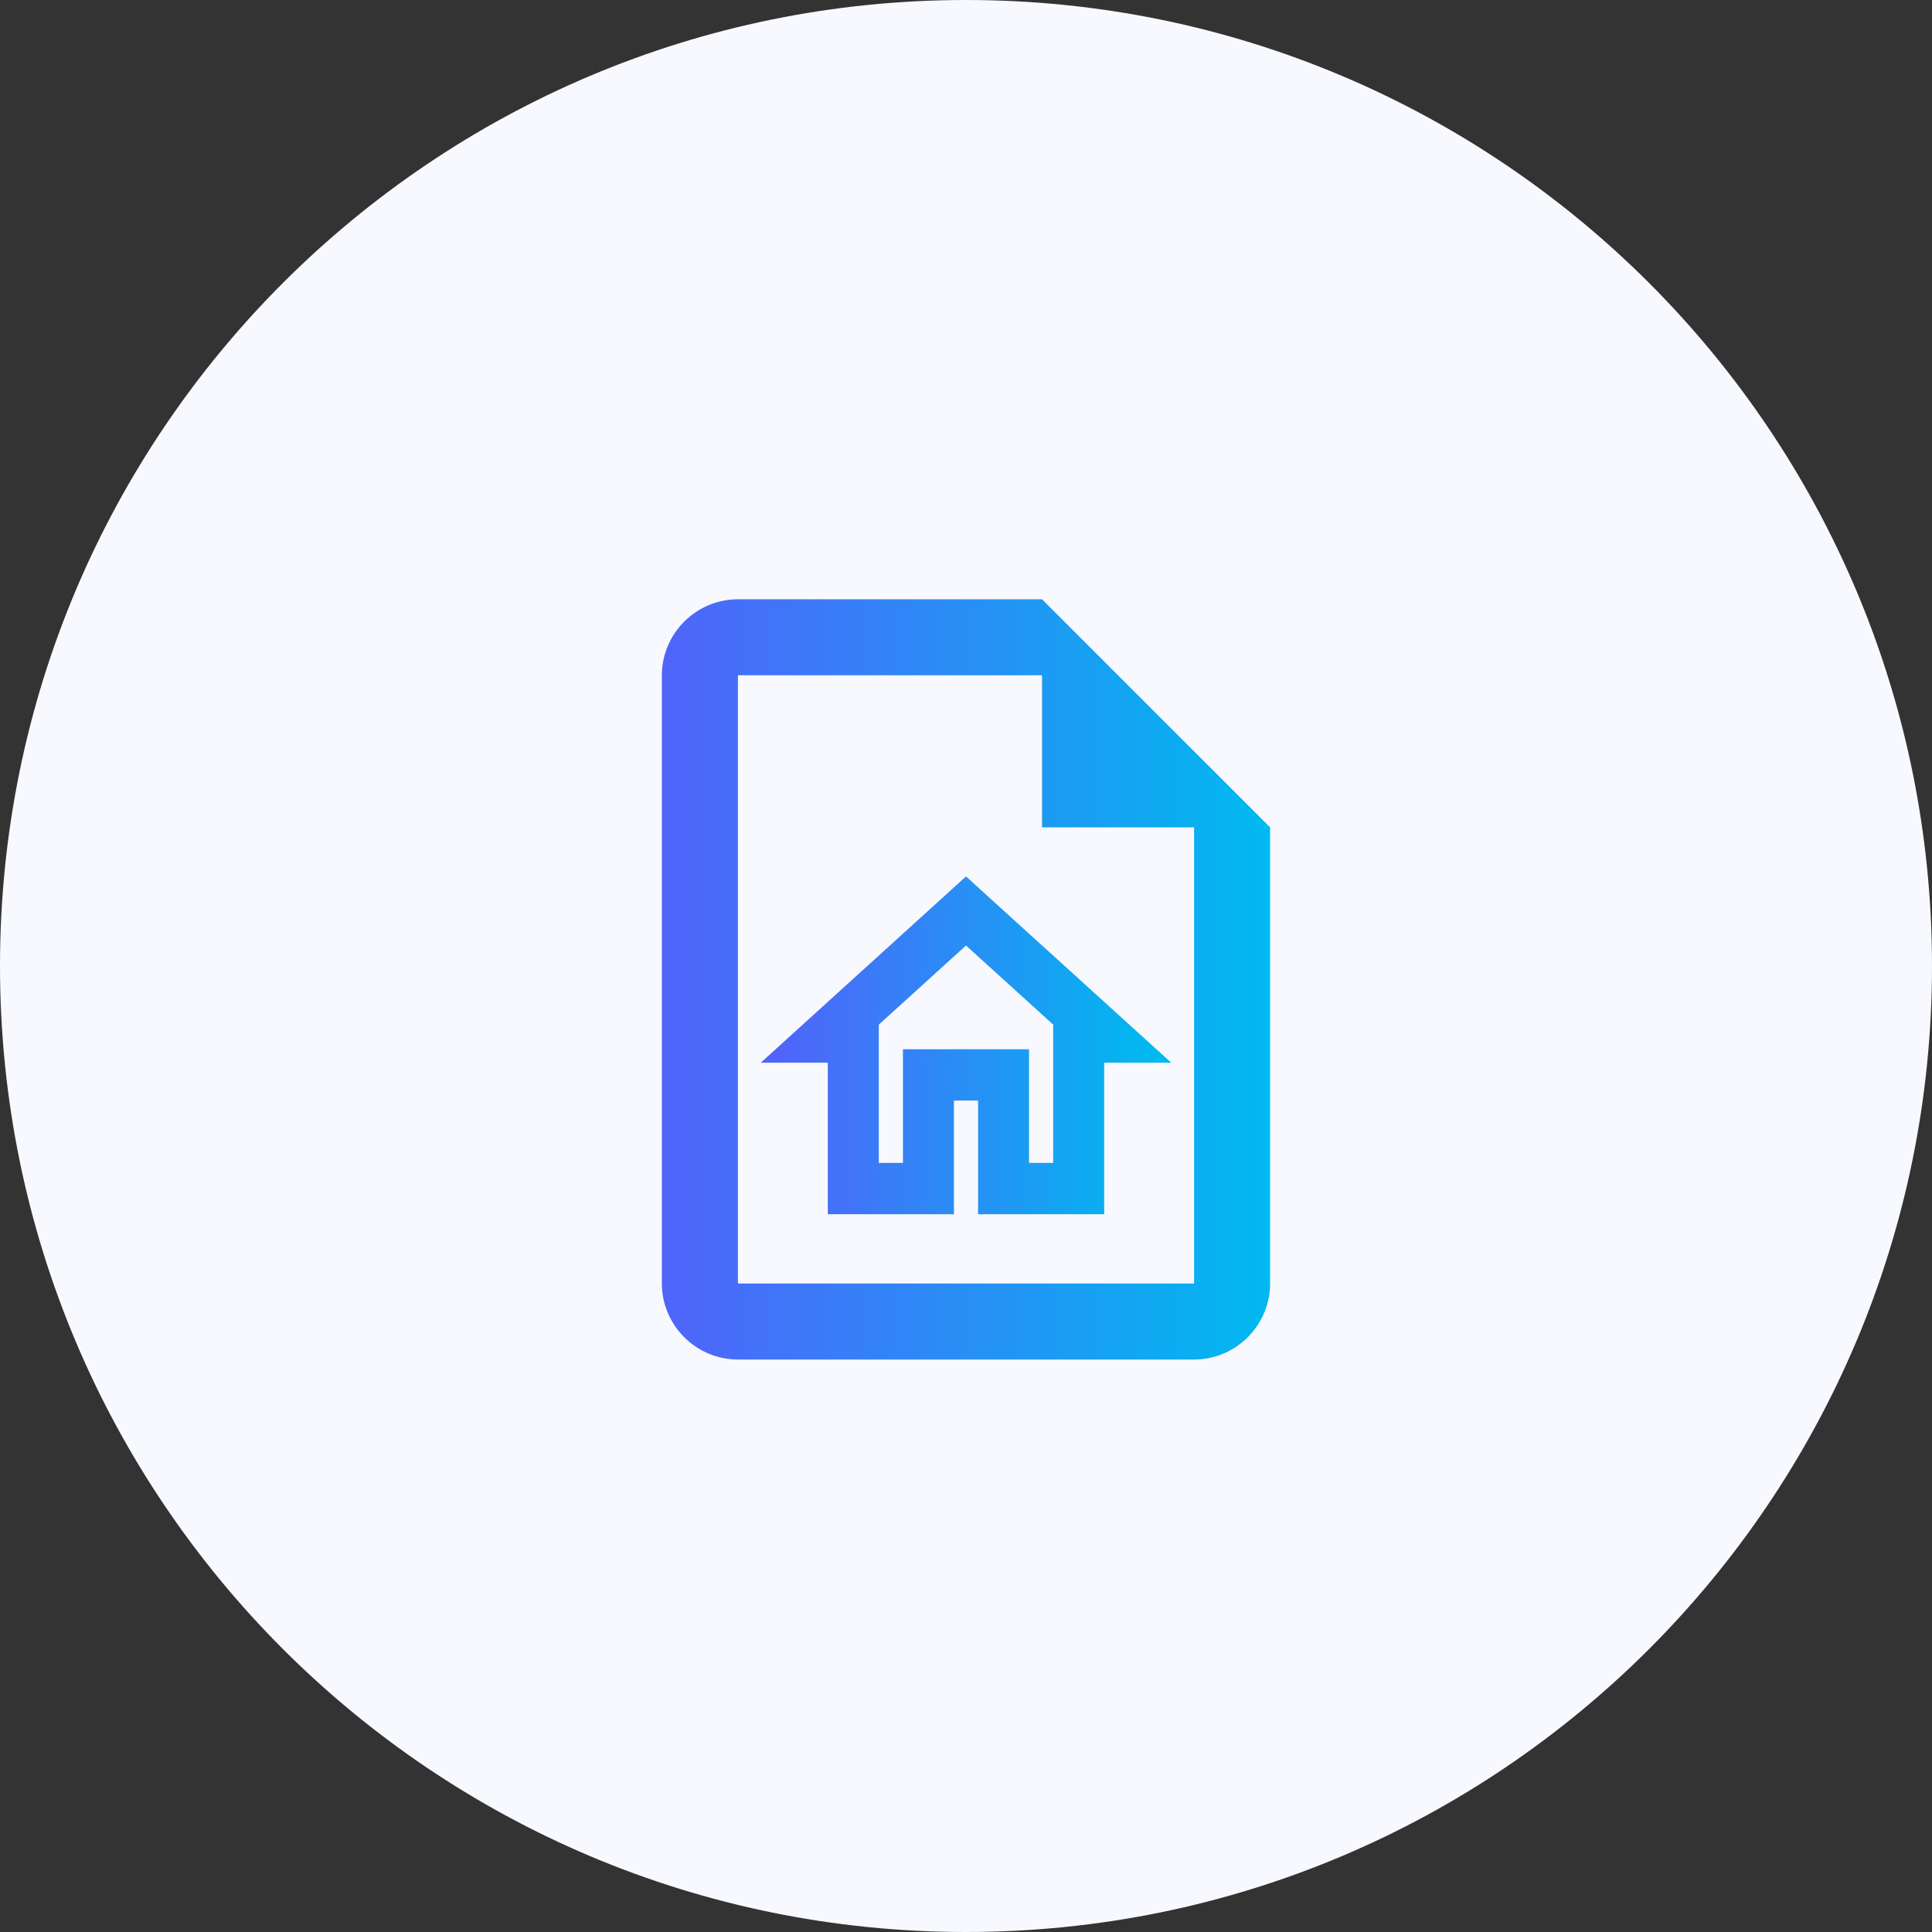
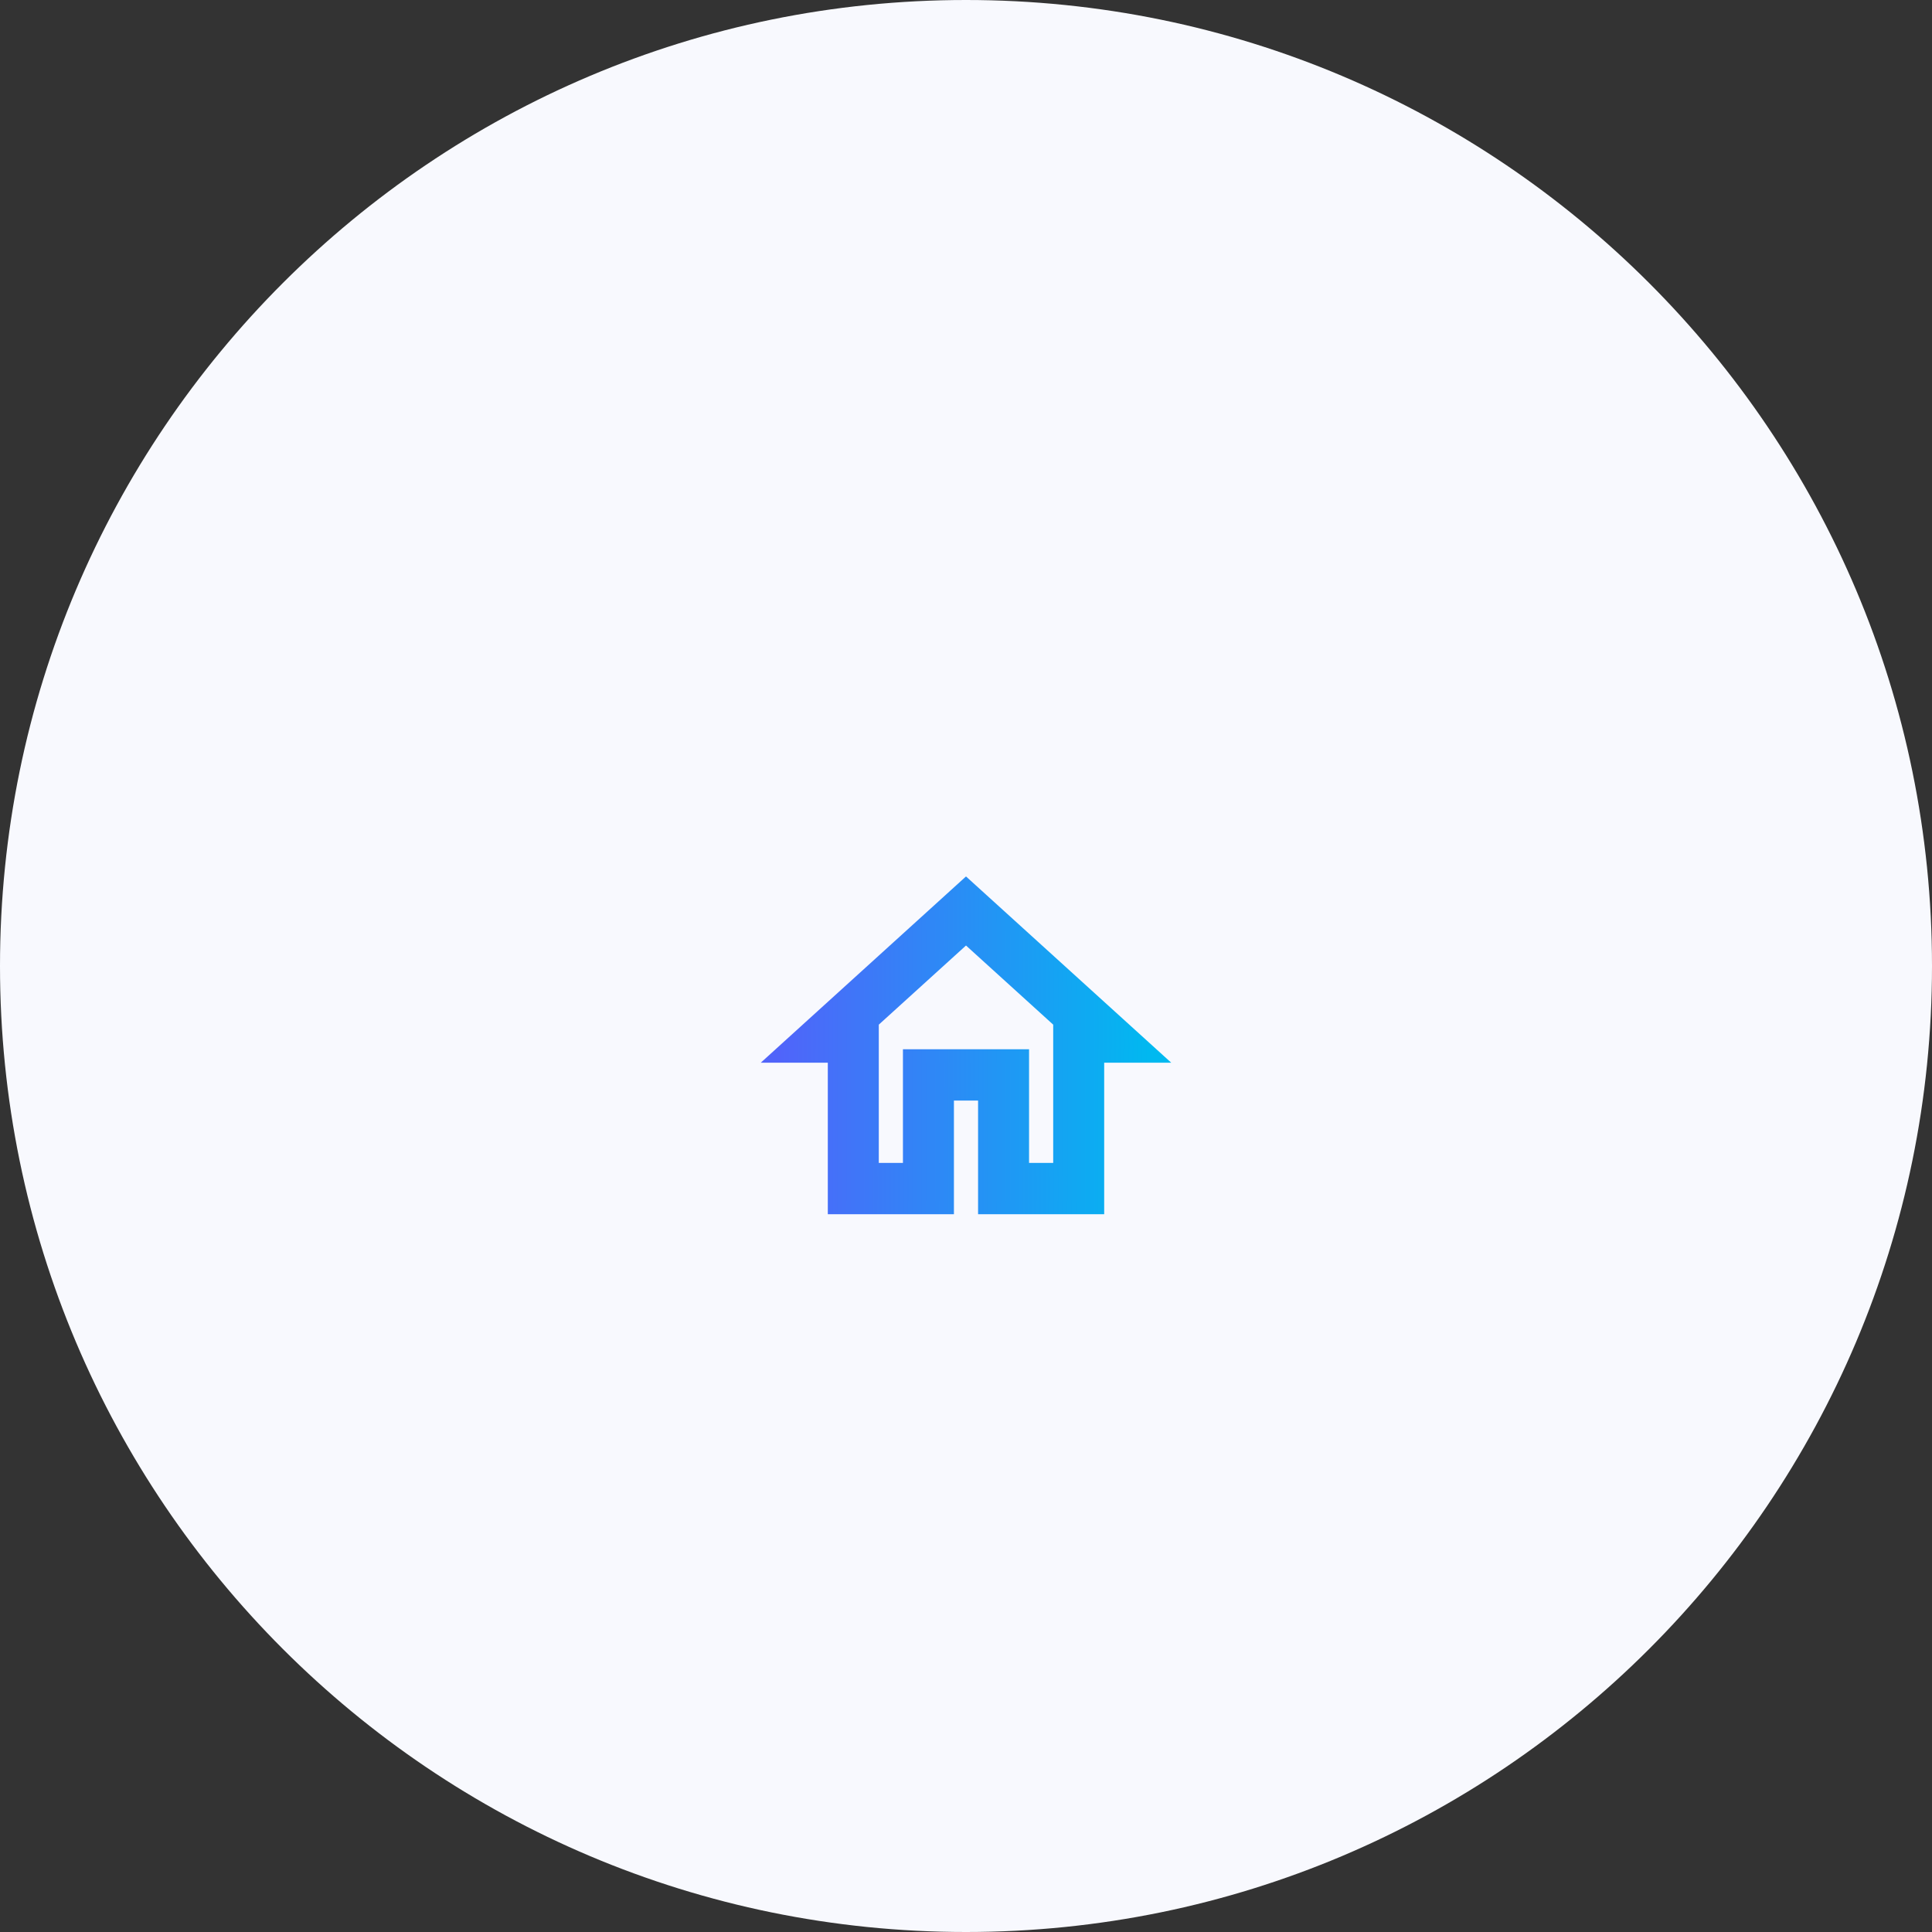
<svg xmlns="http://www.w3.org/2000/svg" width="72" height="72" viewBox="0 0 72 72" fill="none">
  <rect x="0" y="0" width="72" height="72" fill="#333333" stroke="none" />
  <path d="M72 36C72 55.882 55.882 72 36 72C16.118 72 0 55.882 0 36C0 16.118 16.118 0 36 0C55.882 0 72 16.118 72 36Z" fill="#F8F9FE" />
-   <path d="M38.833 22.333H27.5C25.942 22.333 24.666 23.608 24.666 25.166V47.833C24.666 49.391 25.942 50.666 27.5 50.666H44.5C46.058 50.666 47.333 49.391 47.333 47.833V30.833L38.833 22.333ZM44.5 47.833H27.5V25.166H38.833V30.833H44.5V47.833Z" fill="url(#paint0_linear_2225_5354)" />
  <path d="M36 34.899L39.5 38.075V43.588H38.1V39.353H33.9V43.588H32.5V38.075L36 34.899ZM36 33L29 39.353H31.1V45H35.3V40.765H36.7V45H40.9V39.353H43L36 33Z" fill="url(#paint1_linear_2225_5354)" stroke="url(#paint2_linear_2225_5354)" stroke-width="0.5" />
  <defs>
    <linearGradient id="paint0_linear_2225_5354" x1="24.666" y1="36.5" x2="47.333" y2="36.5" gradientUnits="userSpaceOnUse">
      <stop stop-color="#5064FA" />
      <stop offset="1" stop-color="#00B9F0" />
    </linearGradient>
    <linearGradient id="paint1_linear_2225_5354" x1="29" y1="39" x2="43" y2="39" gradientUnits="userSpaceOnUse">
      <stop stop-color="#5064FA" />
      <stop offset="1" stop-color="#00B9F0" />
    </linearGradient>
    <linearGradient id="paint2_linear_2225_5354" x1="29" y1="38.98" x2="42.985" y2="38.98" gradientUnits="userSpaceOnUse">
      <stop stop-color="#5064FA" />
      <stop offset="1" stop-color="#00B9F0" />
    </linearGradient>
  </defs>
</svg>